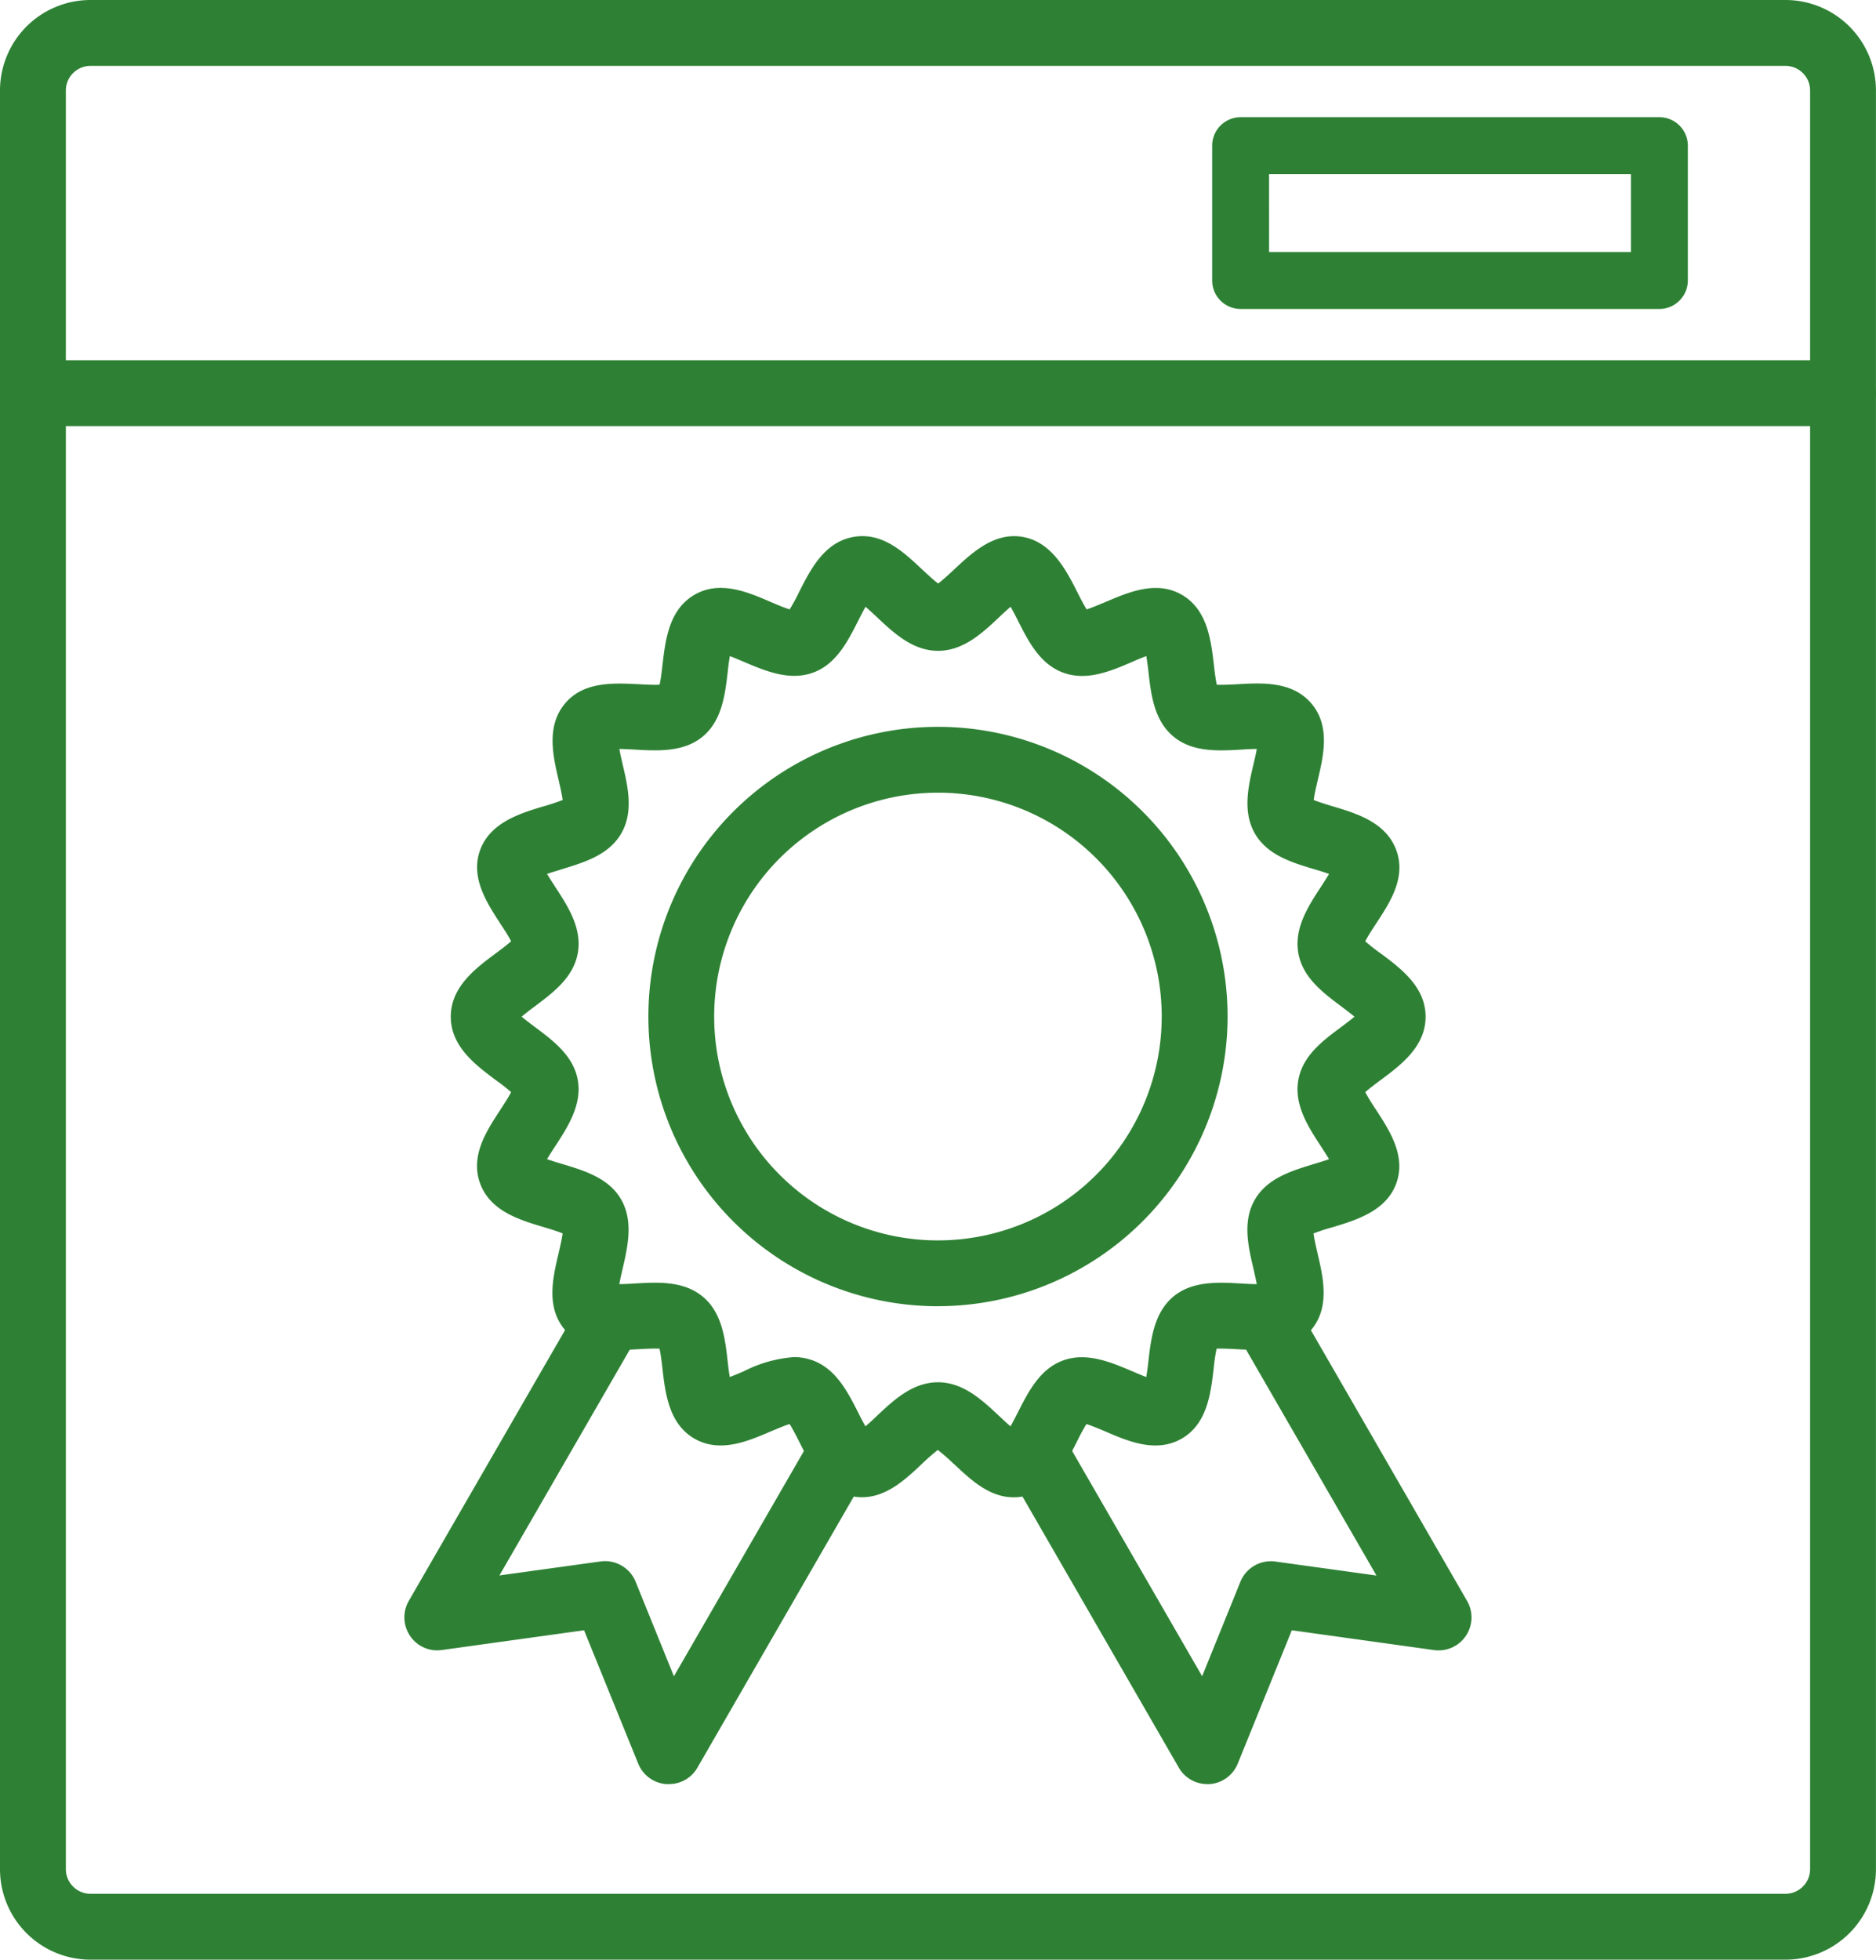
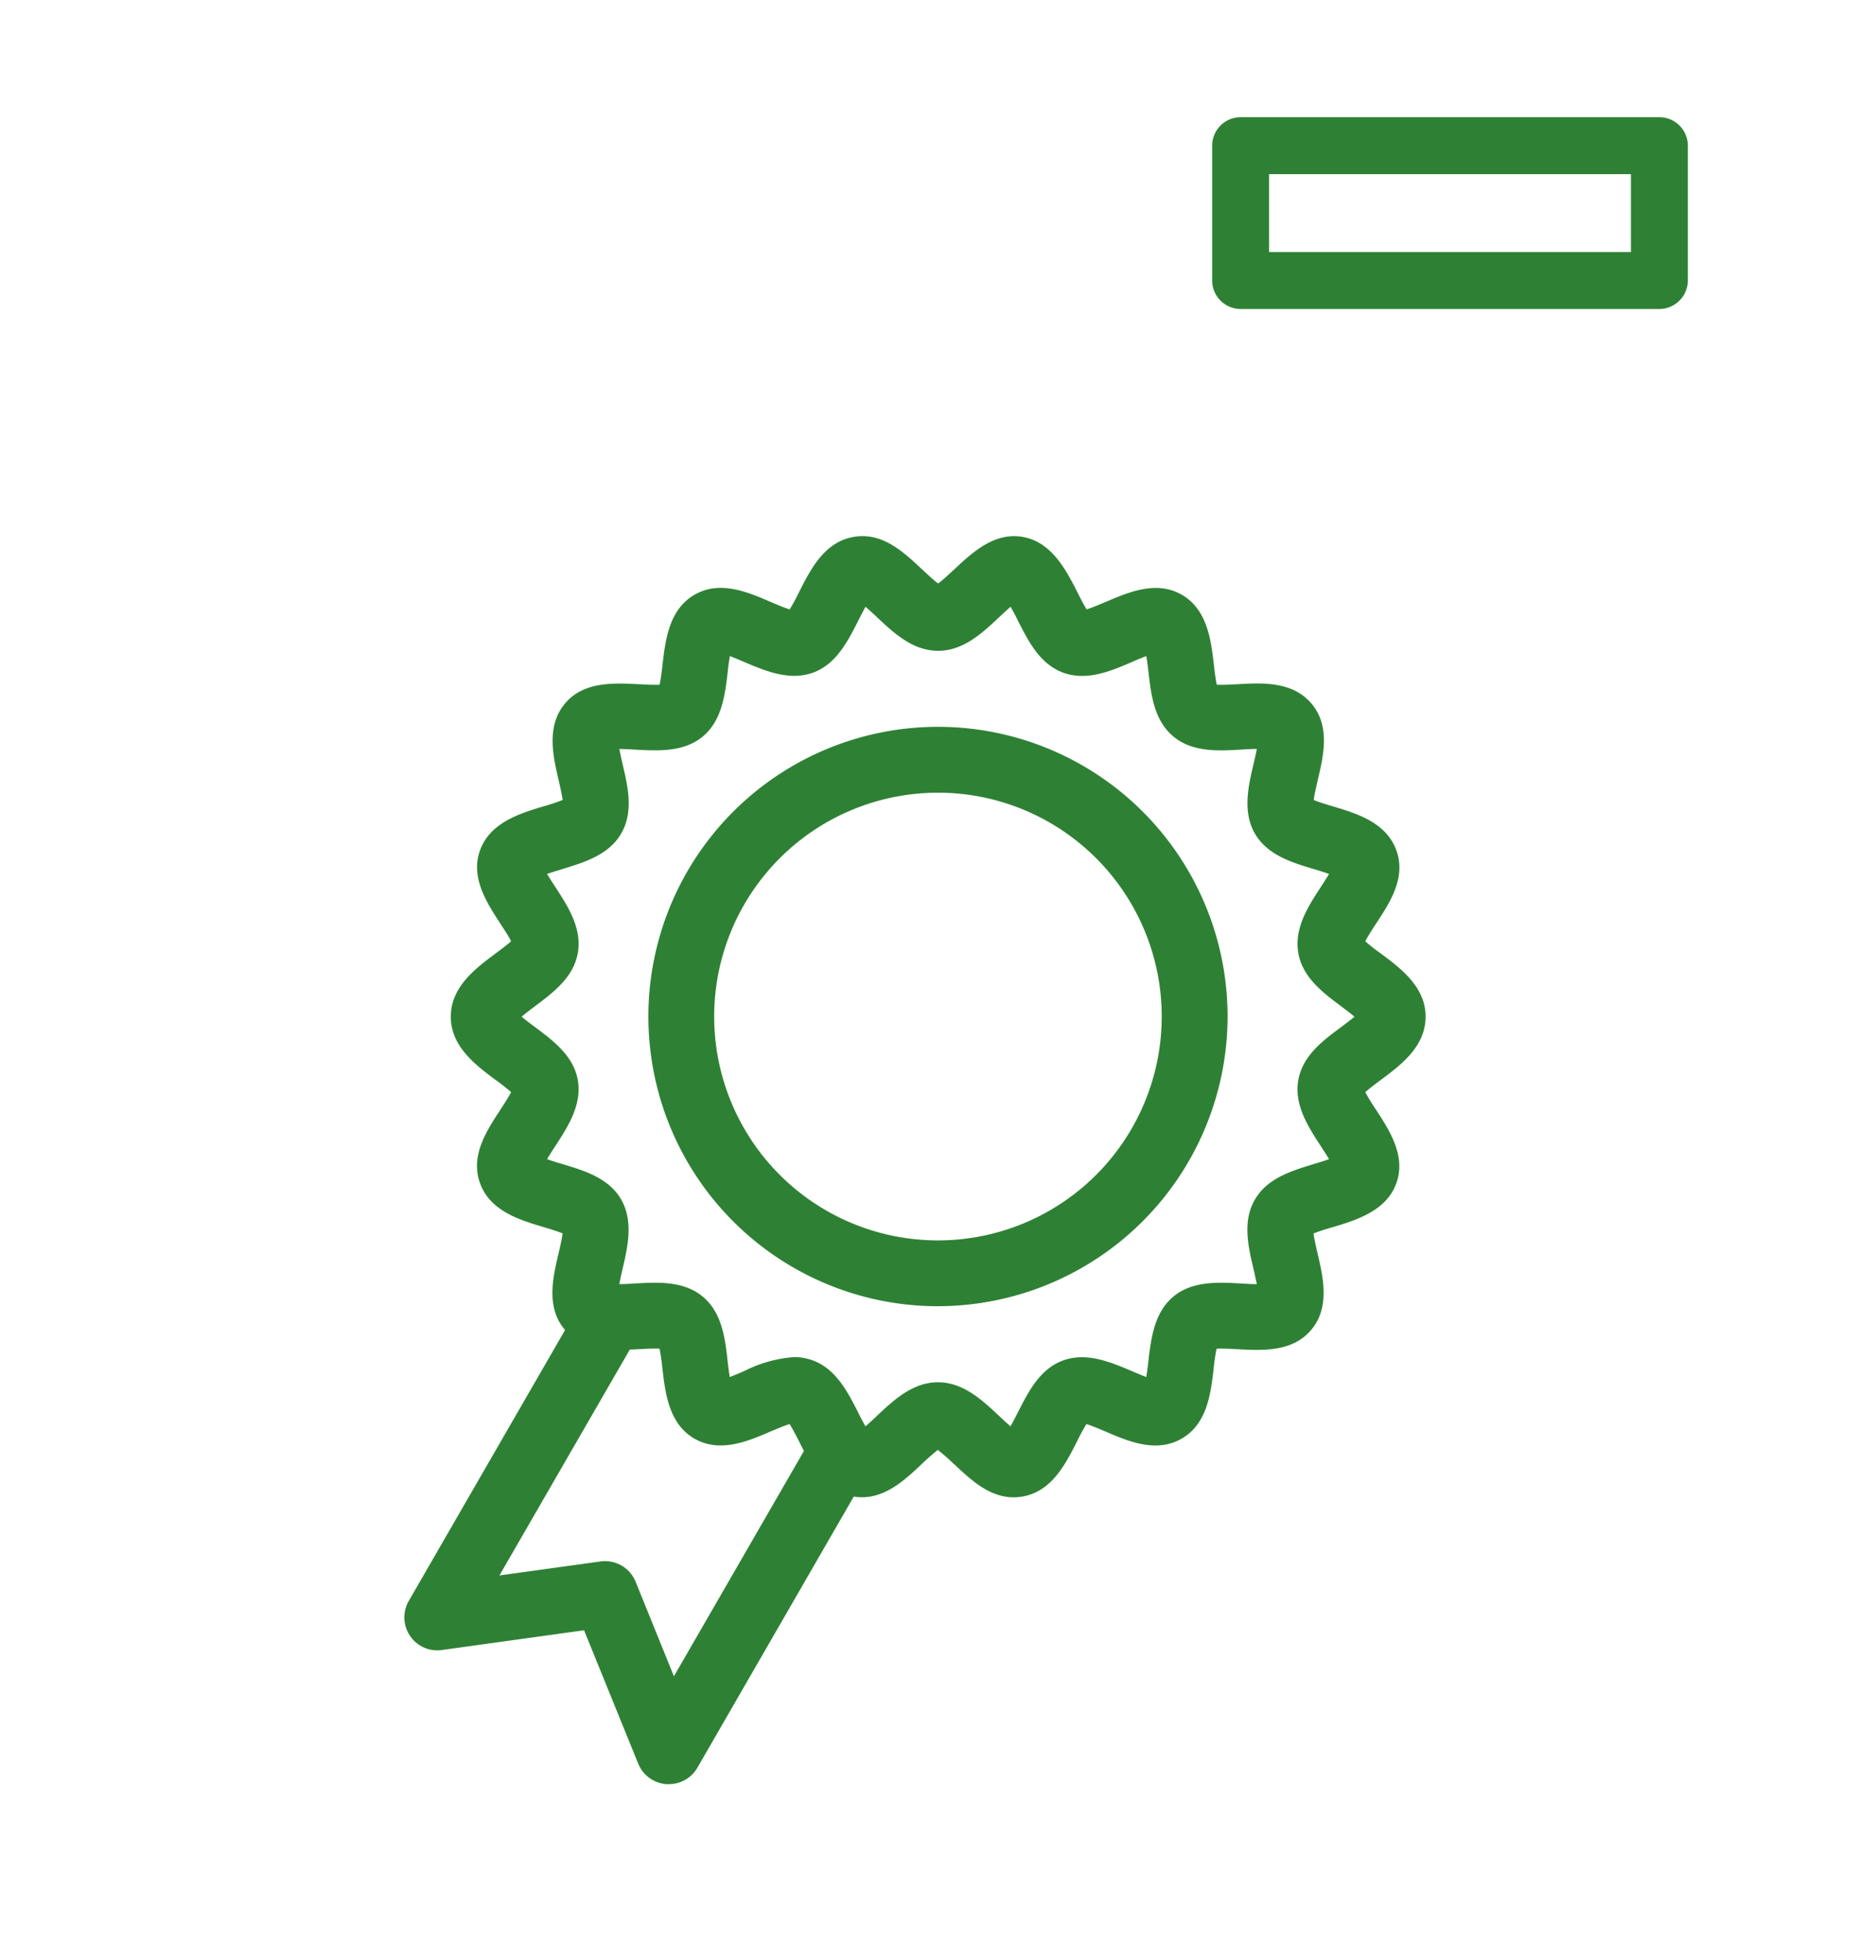
<svg xmlns="http://www.w3.org/2000/svg" width="109.172" height="114" viewBox="0 0 109.172 114">
  <defs>
    <clipPath id="clip-path">
      <rect id="Rectangle_1443" data-name="Rectangle 1443" width="109.172" height="114" fill="#2e8134" />
    </clipPath>
  </defs>
  <g id="Group_639" data-name="Group 639" transform="translate(0 0)">
    <g id="Group_638" data-name="Group 638" transform="translate(0 0)" clip-path="url(#clip-path)">
-       <path id="Path_25867" data-name="Path 25867" d="M103.9,114H5.269A5.266,5.266,0,0,1,0,108.731V5.269A5.266,5.266,0,0,1,5.269,0H103.9a5.266,5.266,0,0,1,5.269,5.269V108.731A5.266,5.266,0,0,1,103.9,114M5.269,3.832A1.435,1.435,0,0,0,3.832,5.269V108.731a1.436,1.436,0,0,0,1.437,1.437H103.9a1.436,1.436,0,0,0,1.437-1.437V5.269A1.435,1.435,0,0,0,103.9,3.832Z" transform="translate(0 0)" fill="#2e8134" />
-       <path id="Path_25868" data-name="Path 25868" d="M107.256,20.922H1.916a1.916,1.916,0,0,1,0-3.832H107.256a1.916,1.916,0,0,1,0,3.832" transform="translate(0 3.866)" fill="#2e8134" />
      <path id="Path_25872" data-name="Path 25872" d="M83.256,16,58.887,16a1.658,1.658,0,0,1-1.656-1.656V6.5a1.656,1.656,0,0,1,1.656-1.655l24.369,0A1.655,1.655,0,0,1,84.912,6.5v7.848A1.662,1.662,0,0,1,83.256,16ZM60.543,12.688H81.6V8.156l-21.058,0Z" transform="translate(13.31 1.974)" fill="#2e8134" />
      <path id="Path_25873" data-name="Path 25873" d="M45.33,81.345a2.9,2.9,0,0,1-.5-.043c-1.7-.3-2.51-1.9-3.156-3.181-.153-.3-.383-.752-.562-1.034-.325.1-.8.307-1.124.44-1.312.565-2.94,1.259-4.418.407s-1.695-2.634-1.856-4.053c-.038-.34-.1-.852-.173-1.178-.335-.018-.852.01-1.2.029-1.436.076-3.2.181-4.31-1.131s-.694-3.037-.369-4.425c.077-.336.2-.844.24-1.178-.313-.13-.8-.278-1.126-.374C25.4,65.213,23.69,64.7,23.1,63.087s.392-3.075,1.169-4.268c.191-.292.478-.732.636-1.039a10.745,10.745,0,0,0-.916-.719c-1.153-.863-2.595-1.94-2.595-3.67s1.437-2.807,2.595-3.669c.27-.2.672-.5.916-.719-.153-.307-.445-.747-.636-1.039-.776-1.2-1.749-2.673-1.169-4.264s2.3-2.131,3.679-2.543a11.75,11.75,0,0,0,1.126-.374c-.044-.335-.163-.842-.24-1.178-.325-1.389-.72-3.113.369-4.425s2.874-1.2,4.31-1.131c.346.018.863.048,1.2.028.077-.33.135-.842.173-1.178.168-1.422.374-3.189,1.856-4.051s3.116-.153,4.418.407c.316.134.8.345,1.124.44a11.044,11.044,0,0,0,.562-1.035c.65-1.284,1.457-2.883,3.156-3.18s2.95.92,3.985,1.887c.264.239.66.622.939.824.276-.206.674-.58.938-.824,1.03-.959,2.318-2.18,3.985-1.887s2.51,1.9,3.158,3.18c.153.3.383.758.56,1.035.325-.1.8-.307,1.126-.44,1.312-.56,2.939-1.261,4.416-.407s1.695,2.634,1.859,4.051c.037.341.1.853.172,1.178.336.02.853-.01,1.2-.028,1.438-.082,3.205-.183,4.313,1.131s.693,3.036.368,4.425c-.077.336-.2.844-.239,1.178.31.13.8.278,1.124.374,1.376.412,3.085.929,3.679,2.543s-.391,3.075-1.167,4.264c-.193.292-.481.732-.638,1.039a10.01,10.01,0,0,0,.916.719c1.154.862,2.595,1.935,2.595,3.669s-1.436,2.807-2.595,3.67c-.269.2-.672.5-.916.719a12.04,12.04,0,0,0,.638,1.039c.776,1.2,1.747,2.673,1.167,4.268s-2.3,2.126-3.679,2.543A11.185,11.185,0,0,0,71.6,66c.043.335.162.842.239,1.178.325,1.388.728,3.113-.368,4.425s-2.874,1.207-4.313,1.131c-.343-.02-.861-.048-1.2-.029a11.6,11.6,0,0,0-.172,1.178c-.168,1.424-.374,3.2-1.859,4.053s-3.113.153-4.416-.407c-.316-.134-.8-.34-1.126-.44a11.716,11.716,0,0,0-.56,1.034c-.654,1.284-1.457,2.884-3.158,3.181s-2.95-.92-3.985-1.887l-.009,0a11.7,11.7,0,0,0-.936-.824c-.325.259-.638.532-.938.824C47.882,80.282,46.756,81.345,45.33,81.345Zm-3.966-8.152a3.147,3.147,0,0,1,1.091.191c1.355.494,2.032,1.83,2.635,3.008.115.24.283.56.437.829.223-.191.478-.427.656-.6.977-.92,2.088-1.964,3.562-1.964s2.581,1.045,3.565,1.964c.181.172.43.407.656.6.153-.269.316-.593.437-.829.6-1.178,1.274-2.519,2.634-3.008s2.759.1,3.99.623c.239.1.555.239.838.345.053-.3.1-.661.125-.915.153-1.322.335-2.817,1.437-3.75s2.625-.853,3.952-.776c.258.015.613.038.92.038-.059-.3-.135-.641-.193-.89-.307-1.3-.651-2.769.082-4.029s2.156-1.676,3.43-2.069c.249-.077.6-.178.885-.283-.153-.259-.345-.546-.478-.757-.733-1.121-1.562-2.395-1.312-3.832s1.436-2.309,2.5-3.1c.219-.163.525-.392.771-.6-.24-.2-.552-.432-.771-.6-1.055-.79-2.253-1.676-2.5-3.113s.579-2.711,1.312-3.832c.139-.211.325-.5.478-.757-.287-.105-.632-.211-.882-.282-1.274-.384-2.71-.814-3.433-2.07S67.8,40,68.106,38.706c.058-.239.14-.593.193-.891-.307,0-.662.02-.92.039-1.332.076-2.836.162-3.948-.776s-1.288-2.429-1.436-3.746c-.029-.259-.074-.613-.125-.92-.282.105-.6.239-.839.345-1.226.527-2.619,1.121-3.989.623s-2.031-1.83-2.634-3.008c-.116-.239-.283-.56-.437-.829-.224.193-.479.432-.657.6-.976.92-2.088,1.963-3.562,1.963s-2.582-1.039-3.563-1.963c-.183-.173-.432-.4-.658-.6-.153.269-.315.595-.435.829-.6,1.178-1.273,2.52-2.633,3.008s-2.759-.1-3.991-.623c-.239-.1-.554-.239-.837-.345-.053.3-.1.661-.125.92-.153,1.322-.335,2.817-1.436,3.746s-2.62.852-3.952.776c-.259-.015-.613-.034-.92-.039.058.3.134.643.191.891.307,1.3.65,2.769-.082,4.028s-2.156,1.676-3.428,2.07c-.239.076-.6.181-.887.282.153.259.345.546.479.757.732,1.121,1.561,2.395,1.312,3.832s-1.437,2.309-2.5,3.113c-.221.163-.527.394-.77.6.239.206.549.435.77.6,1.055.79,2.253,1.676,2.5,3.1s-.58,2.711-1.312,3.832c-.139.211-.326.5-.479.757.287.105.633.211.887.283,1.269.383,2.711.814,3.428,2.069s.383,2.731.082,4.029c-.058.239-.139.6-.191.89.307,0,.661-.02.92-.038,1.332-.077,2.834-.158,3.947.776s1.288,2.428,1.437,3.75c.028.259.071.613.123.915.284-.105.6-.239.84-.345A7.63,7.63,0,0,1,41.365,73.193Z" transform="translate(4.839 5.754)" fill="#2e8134" />
      <path id="Path_25874" data-name="Path 25874" d="M47.625,68.188A16.853,16.853,0,1,1,64.477,51.336v0A16.87,16.87,0,0,1,47.626,68.186Zm0-29.874A13.022,13.022,0,1,0,60.644,51.332,13.022,13.022,0,0,0,47.625,38.313Z" transform="translate(6.961 7.8)" fill="#2e8134" />
      <path id="Path_25875" data-name="Path 25875" d="M34.573,90.011h-.134a1.916,1.916,0,0,1-1.643-1.2l-3.148-7.75-8.286,1.15a1.9,1.9,0,0,1-1.844-.829,1.919,1.919,0,0,1-.072-2.026l10.1-17.5a1.916,1.916,0,1,1,3.319,1.915l-8.142,14.1,5.882-.814a1.922,1.922,0,0,1,2.04,1.173l2.232,5.508,8.129-14.082h0a1.919,1.919,0,0,1,3.324,1.917L36.239,89.063h0A1.909,1.909,0,0,1,34.573,90.011Z" transform="translate(4.341 13.777)" fill="#2e8134" />
-       <path id="Path_25876" data-name="Path 25876" d="M59.511,90.011a1.915,1.915,0,0,1-1.658-.958L47.767,71.57a1.914,1.914,0,0,1,3.314-1.917L59.21,83.735l2.232-5.508h0a1.912,1.912,0,0,1,2.031-1.164l5.882.814-8.142-14.1a1.916,1.916,0,0,1,3.319-1.917l10.1,17.5v0a1.918,1.918,0,0,1-1.917,2.855l-8.286-1.154-3.143,7.75a1.914,1.914,0,0,1-1.648,1.2Z" transform="translate(10.747 13.777)" fill="#2e8134" />
    </g>
  </g>
</svg>